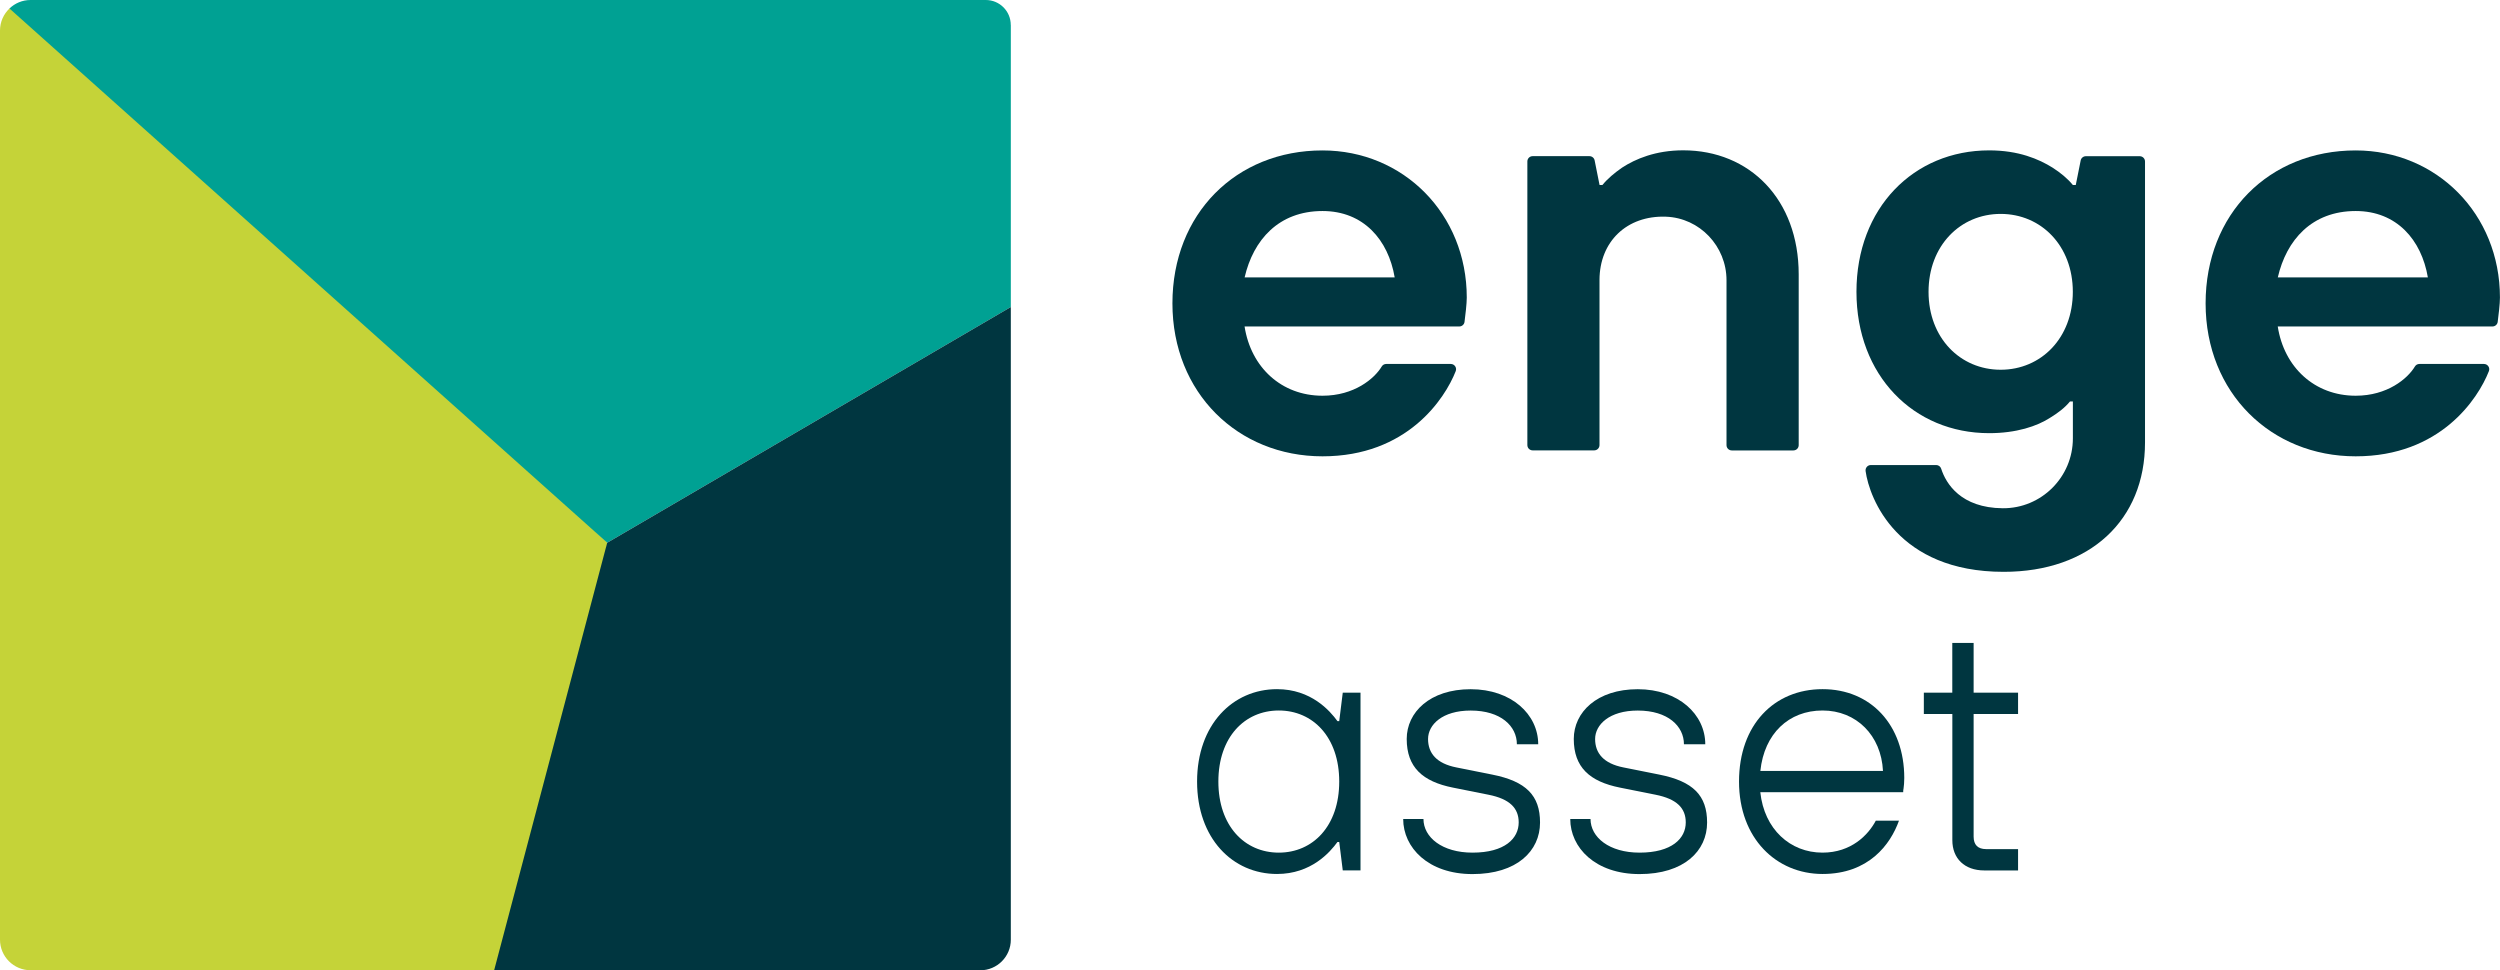
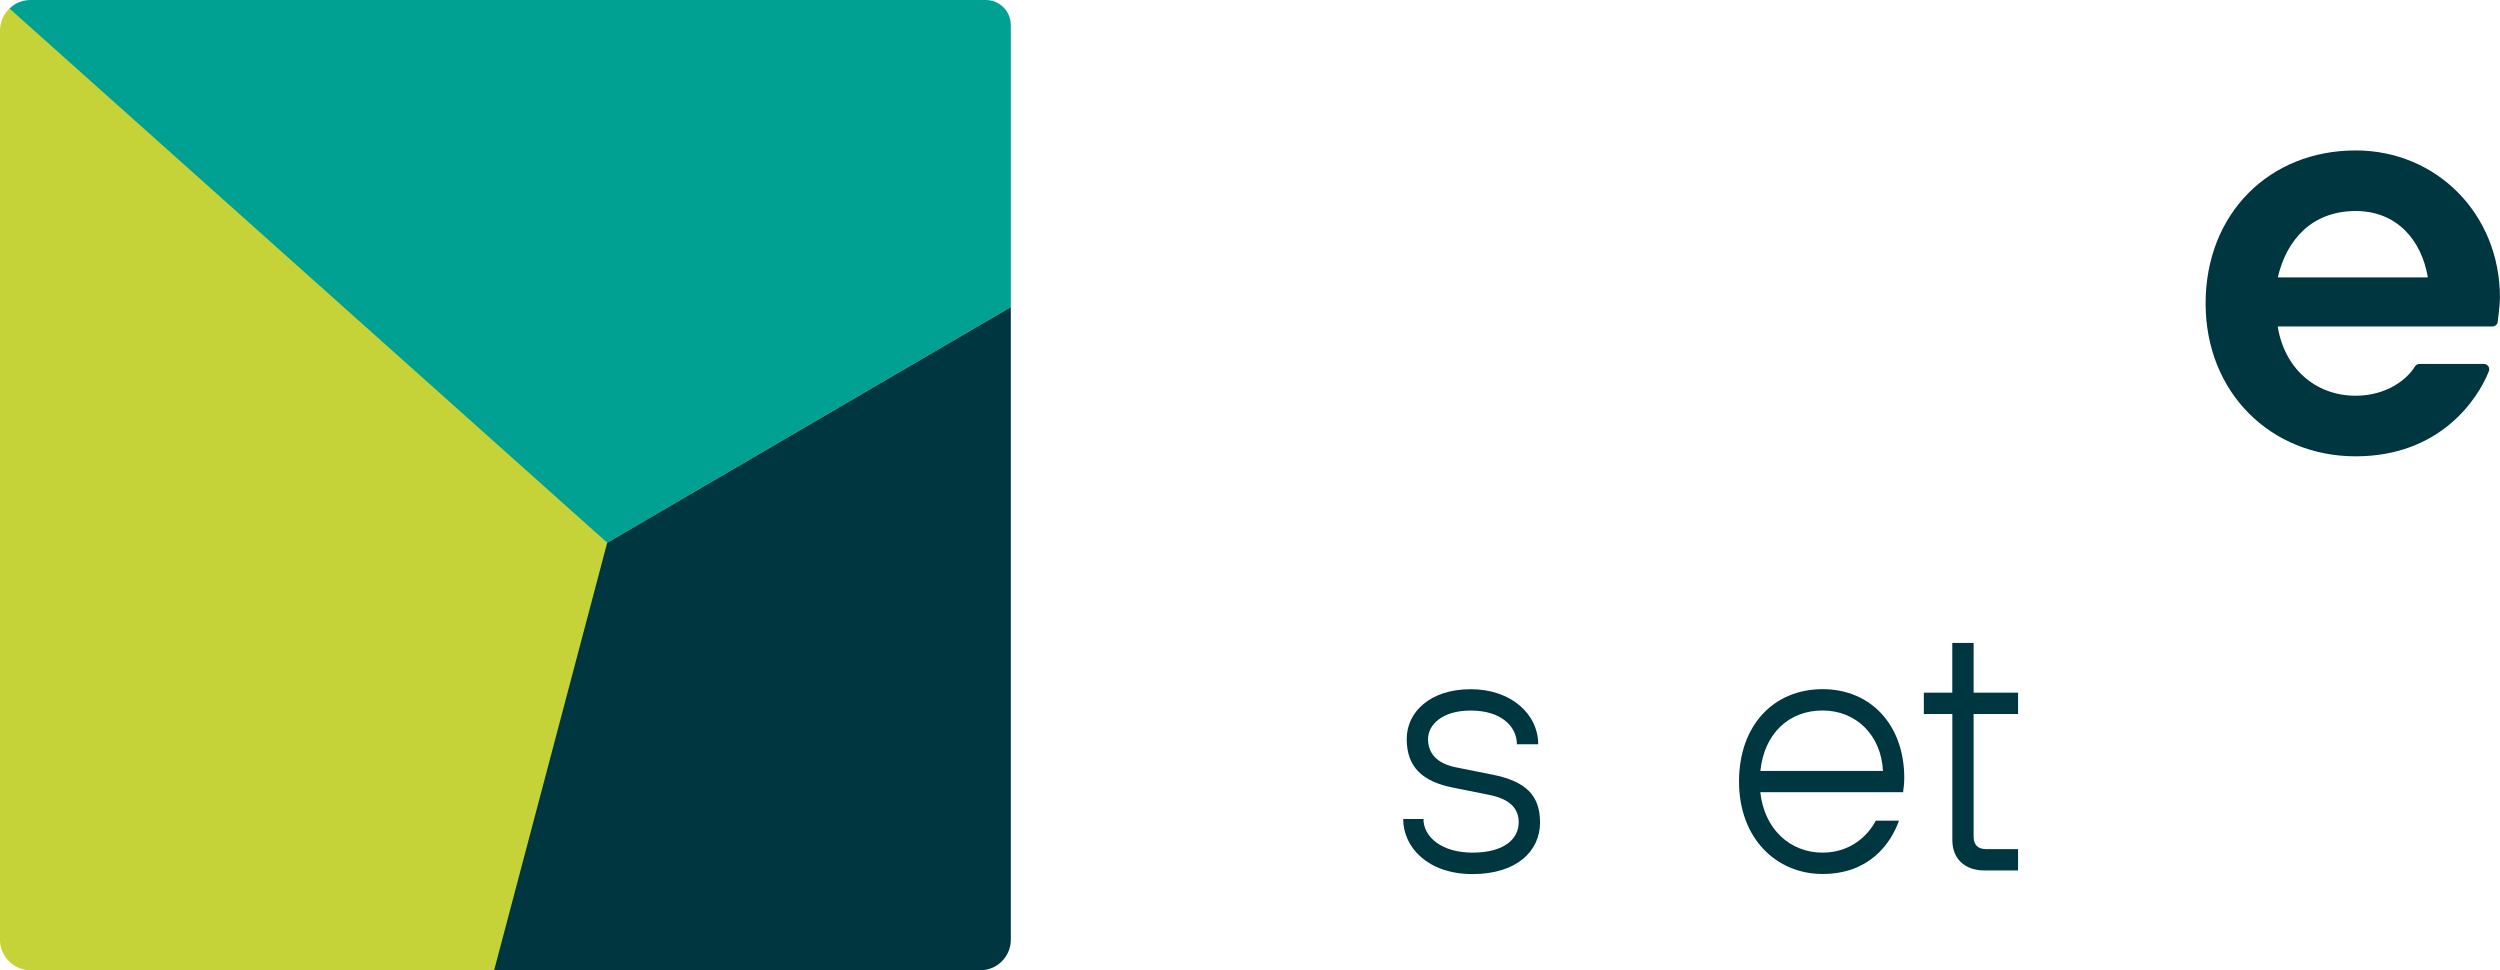
<svg xmlns="http://www.w3.org/2000/svg" id="Camada_2" data-name="Camada 2" viewBox="0 0 467.49 181.44">
  <defs>
    <style>
      .cls-1 {
        fill: #00a193;
      }

      .cls-2 {
        fill: #c5d338;
      }

      .cls-3 {
        fill: #003640;
      }
    </style>
  </defs>
  <g id="Camada_1-2" data-name="Camada 1">
    <g>
      <g>
-         <path class="cls-3" d="M250.43,157.45h-.33c-1.4,1.93-4.92,5.98-11.3,5.98-8.31,0-14.95-6.65-14.95-17.28s6.65-17.28,14.95-17.28c6.38,0,9.9,4.05,11.3,5.98h.33l.66-5.32h3.32v33.23h-3.32l-.66-5.32ZM250.43,146.15c0-8.31-4.92-13.29-11.3-13.29s-11.3,4.98-11.3,13.29,4.92,13.29,11.3,13.29,11.3-4.98,11.3-13.29Z" />
        <path class="cls-3" d="M266.18,153.13c0,3.46,3.52,6.31,9.17,6.31,6.05,0,8.64-2.66,8.64-5.65,0-2.66-1.66-4.39-5.65-5.18l-6.65-1.33c-5.65-1.13-8.64-3.79-8.64-9.1,0-4.98,4.32-9.3,11.96-9.3s12.63,4.72,12.63,10.3h-3.99c0-3.39-2.99-6.31-8.64-6.31-5.32,0-7.97,2.66-7.97,5.32s1.59,4.59,5.32,5.32l6.65,1.33c6.38,1.26,8.97,3.92,8.97,8.97,0,5.32-4.32,9.64-12.63,9.64s-12.96-4.98-12.96-10.3h3.79Z" />
-         <path class="cls-3" d="M297.42,153.13c0,3.46,3.52,6.31,9.17,6.31,6.05,0,8.64-2.66,8.64-5.65,0-2.66-1.66-4.39-5.65-5.18l-6.65-1.33c-5.65-1.13-8.64-3.79-8.64-9.1,0-4.98,4.32-9.3,11.96-9.3s12.63,4.72,12.63,10.3h-3.99c0-3.39-2.99-6.31-8.64-6.31-5.32,0-7.97,2.66-7.97,5.32s1.59,4.59,5.32,5.32l6.65,1.33c6.38,1.26,8.97,3.92,8.97,8.97,0,5.32-4.32,9.64-12.63,9.64s-12.96-4.98-12.96-10.3h3.79Z" />
        <path class="cls-3" d="M355.1,153.46c-1.59,4.45-5.65,9.97-14.29,9.97s-15.62-6.65-15.62-17.28,6.58-17.28,15.62-17.28,15.28,6.71,15.28,16.61c0,.86-.07,1.46-.13,1.93-.07.27-.07.53-.07.73h-26.72c.73,6.91,5.58,11.3,11.63,11.3,5.38,0,8.57-3.32,9.97-5.98h4.32ZM352.11,144.16c-.33-6.65-4.98-11.3-11.3-11.3s-10.9,4.32-11.63,11.3h22.93Z" />
        <path class="cls-3" d="M365.07,133.52h-5.32v-3.99h5.32v-9.3h3.99v9.3h8.31v3.99h-8.31v22.93c0,1.53.8,2.33,2.33,2.33h5.98v3.99h-6.31c-3.72,0-5.98-2.26-5.98-5.65v-23.59Z" />
      </g>
      <g>
        <polygon class="cls-2" points="100.9 181.44 113.55 101.49 8.29 0 1.78 1.58 88.79 181.44 100.9 181.44" />
        <path class="cls-2" d="M113.55,101.49l-21.14,79.94H5.72c-3.16,0-5.72-2.56-5.72-5.72V5.72c0-1.63.68-3.09,1.77-4.13h0s111.77,99.91,111.77,99.91Z" />
        <path class="cls-1" d="M189.02,4.67v52.74l-75.47,44.08L1.77,1.59h0c1.02-.98,2.41-1.59,3.94-1.59h178.63c2.58,0,4.67,2.09,4.67,4.67Z" />
        <path class="cls-3" d="M113.55,101.49l75.47-44.08v118.31c0,3.16-2.56,5.72-5.72,5.72h-90.9l21.14-79.94Z" />
      </g>
      <g>
-         <path class="cls-3" d="M271.29,68.06c.7,0,1.18.7.92,1.35-2.03,5.18-9.09,15.92-24.91,15.92s-28.06-11.87-28.06-28.6,11.87-28.6,28.06-28.6c15.11,0,26.98,11.87,26.98,27.52,0,1.13-.26,3.33-.42,4.54-.06.49-.48.86-.98.86h-40.15c1.19,7.66,6.91,12.95,14.57,12.95,5.94,0,9.72-3.2,11.08-5.47.18-.3.49-.47.84-.47h12.07ZM260.8,51.87c-1.19-7.02-5.83-12.41-13.49-12.41-8.2,0-12.95,5.4-14.57,12.41h28.06Z" />
-         <path class="cls-3" d="M286.61,29.2h10.61c.47,0,.88.33.97.79l.92,4.6h.54c.97-1.19,2.27-2.27,3.67-3.24,2.48-1.62,6.26-3.24,11.44-3.24,12.41,0,21.59,9.17,21.59,23.2v31.93c0,.55-.44.99-.99.99h-11.52c-.55,0-.99-.44-.99-.99v-30.84c0-6.35-5-11.66-11.35-11.88-7.3-.25-12.4,4.67-12.4,11.86v30.85c0,.55-.44.99-.99.99h-11.51c-.55,0-.99-.44-.99-.99V30.19c0-.55.44-.99.99-.99Z" />
-         <path class="cls-3" d="M362.99,87.64c.9,2.81,3.69,7.33,11.5,7.4,7.24.06,13.13-5.83,13.13-13.07v-6.9s-.54,0-.54,0c-.97,1.19-2.27,2.16-3.67,3.02-2.48,1.62-6.37,2.91-11.44,2.91-14.14,0-24.82-10.79-24.82-26.44s10.68-26.44,24.82-26.44c5.5,0,9.28,1.62,11.87,3.24,1.51.97,2.81,2.05,3.78,3.24h.54l.92-4.6c.09-.46.5-.79.97-.79h10.07c.55,0,.99.44.99.99v52.55c0,14.46-10.25,24.18-26.44,24.18-19.86,0-25.1-13.7-25.81-18.84-.08-.6.38-1.13.98-1.13h12.22c.43,0,.81.28.94.7ZM360.63,54.57c0,8.64,5.94,14.57,13.49,14.57s13.49-5.94,13.49-14.57-5.94-14.57-13.49-14.57-13.49,5.94-13.49,14.57Z" />
        <path class="cls-3" d="M464.49,68.06c.7,0,1.18.7.92,1.35-2.03,5.18-9.09,15.92-24.91,15.92s-28.06-11.87-28.06-28.6,11.87-28.6,28.06-28.6c15.11,0,26.98,11.87,26.98,27.52,0,1.13-.26,3.33-.42,4.54-.06.49-.48.86-.98.86h-40.15c1.19,7.66,6.91,12.95,14.57,12.95,5.94,0,9.72-3.2,11.08-5.47.18-.3.49-.47.84-.47h12.07ZM454,51.87c-1.19-7.02-5.83-12.41-13.49-12.41-8.2,0-12.95,5.4-14.57,12.41h28.06Z" />
      </g>
    </g>
  </g>
</svg>